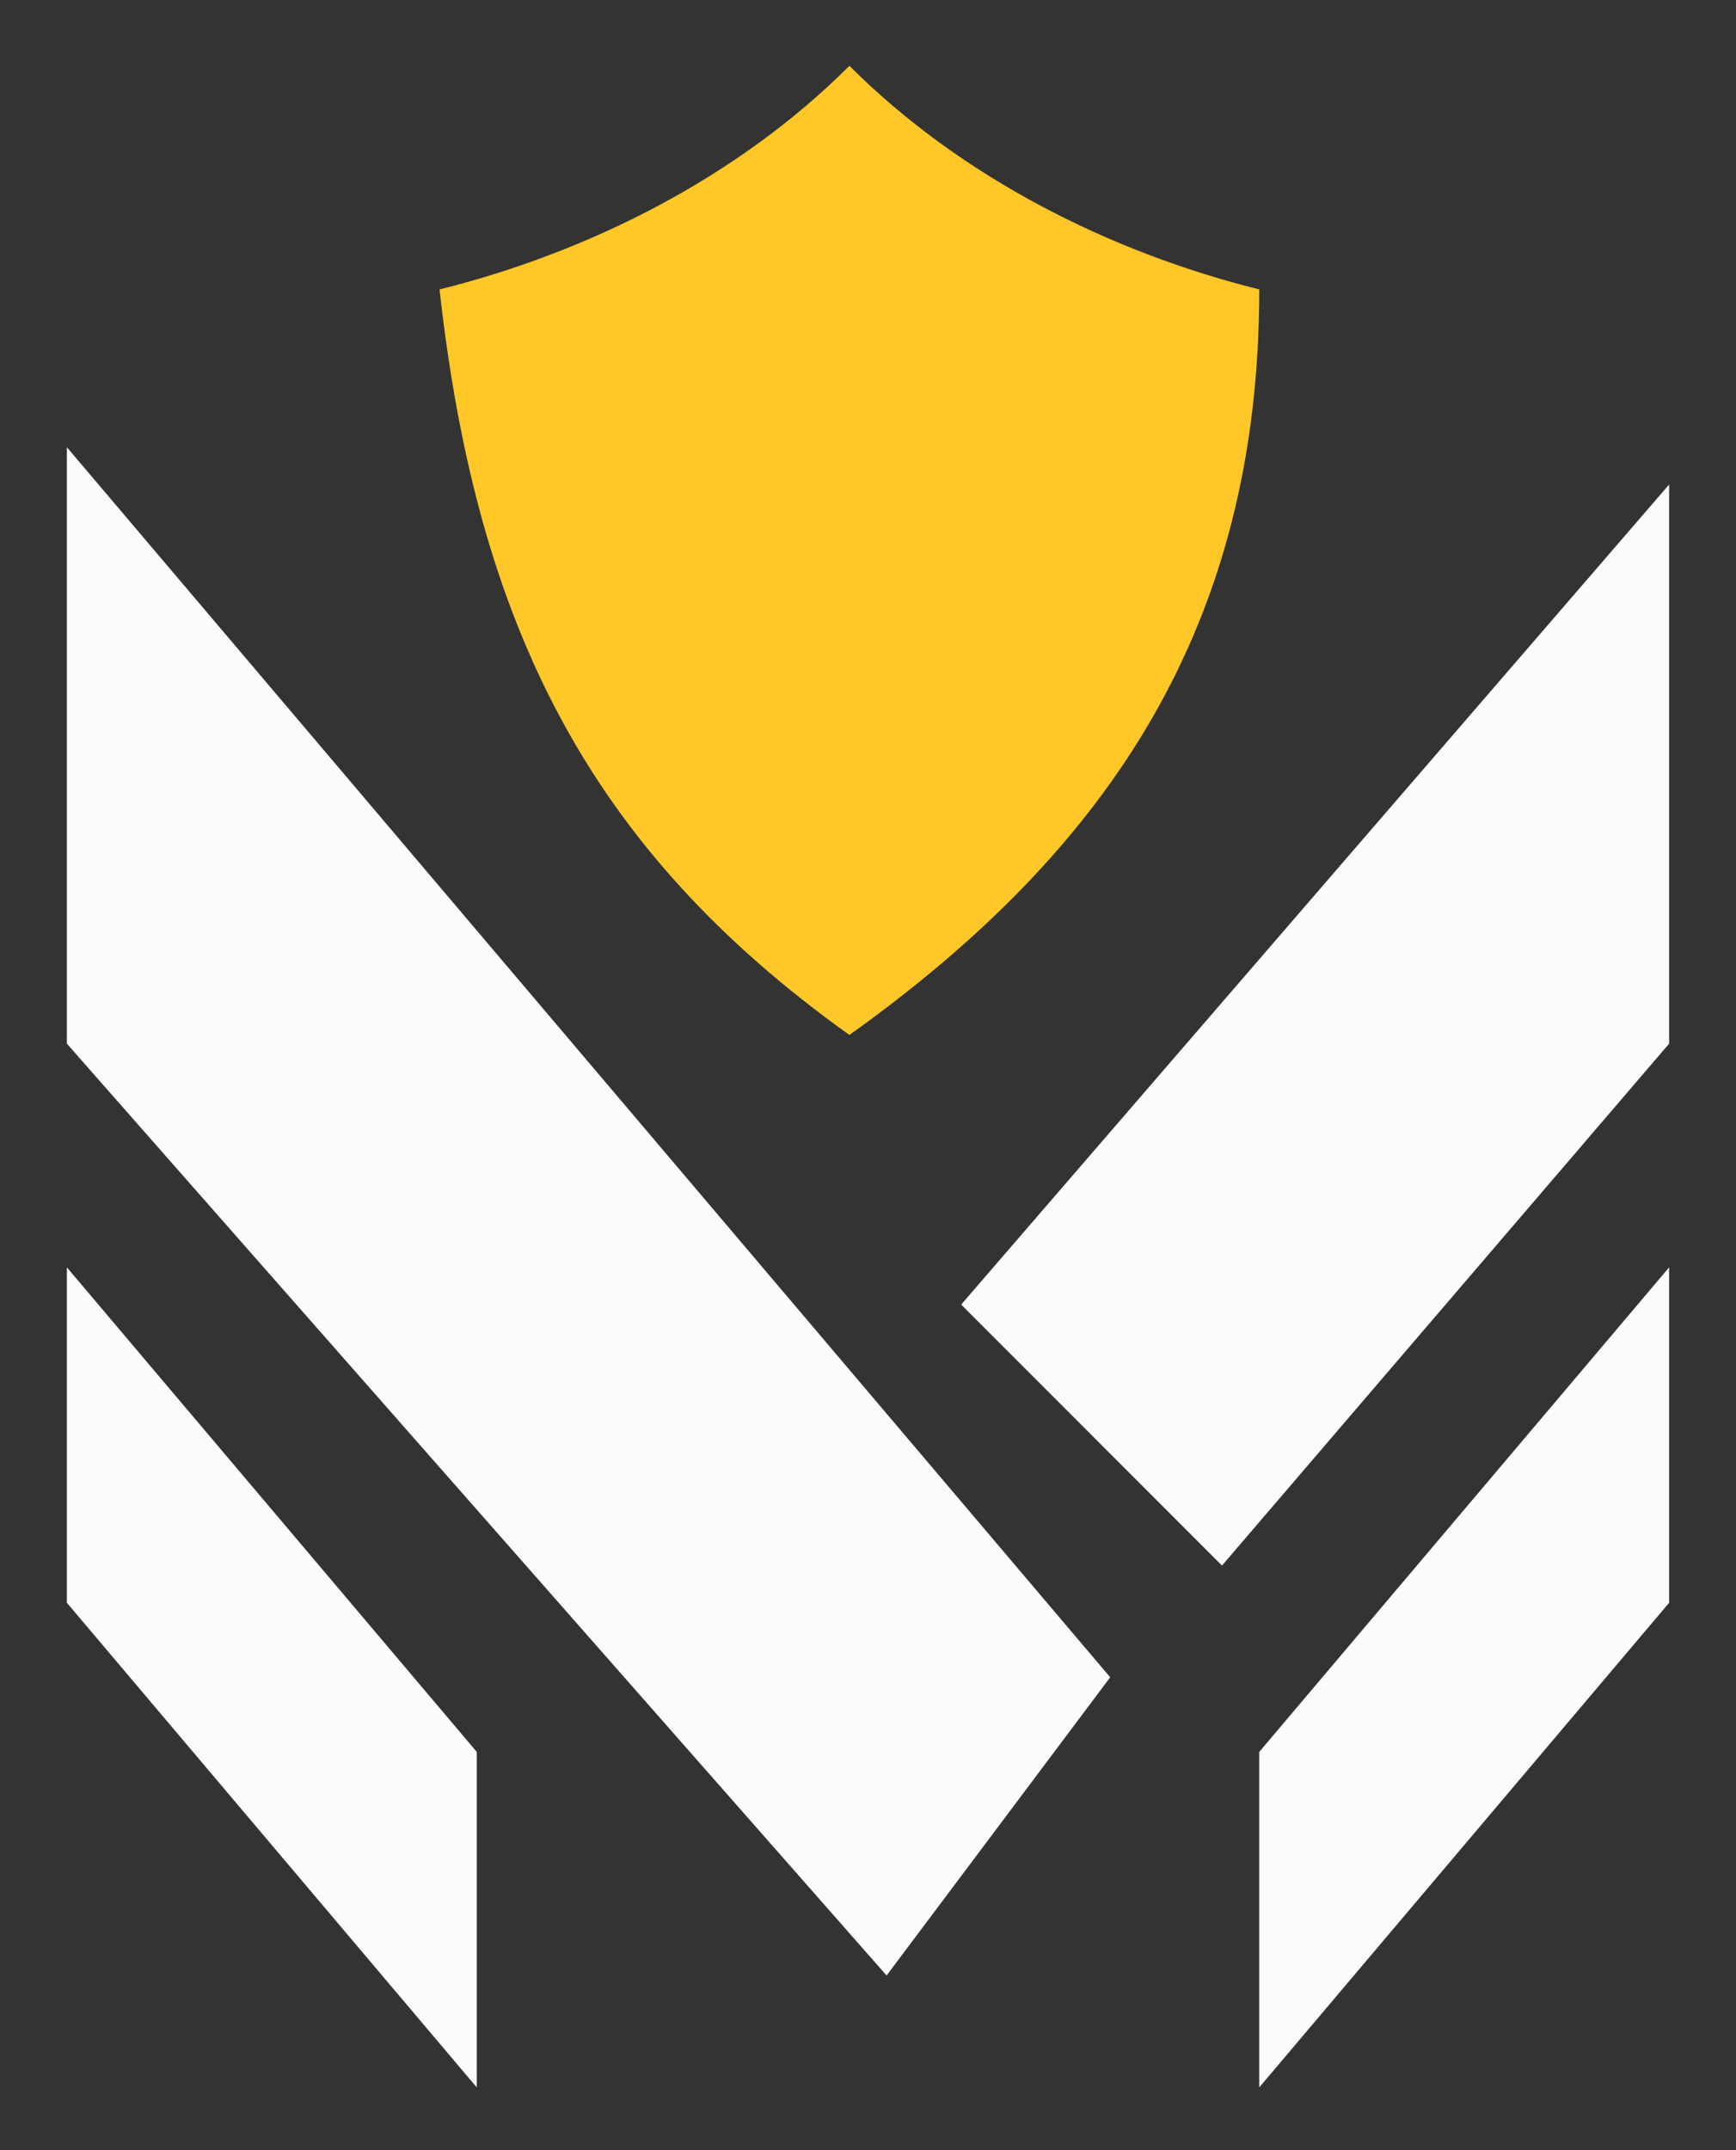
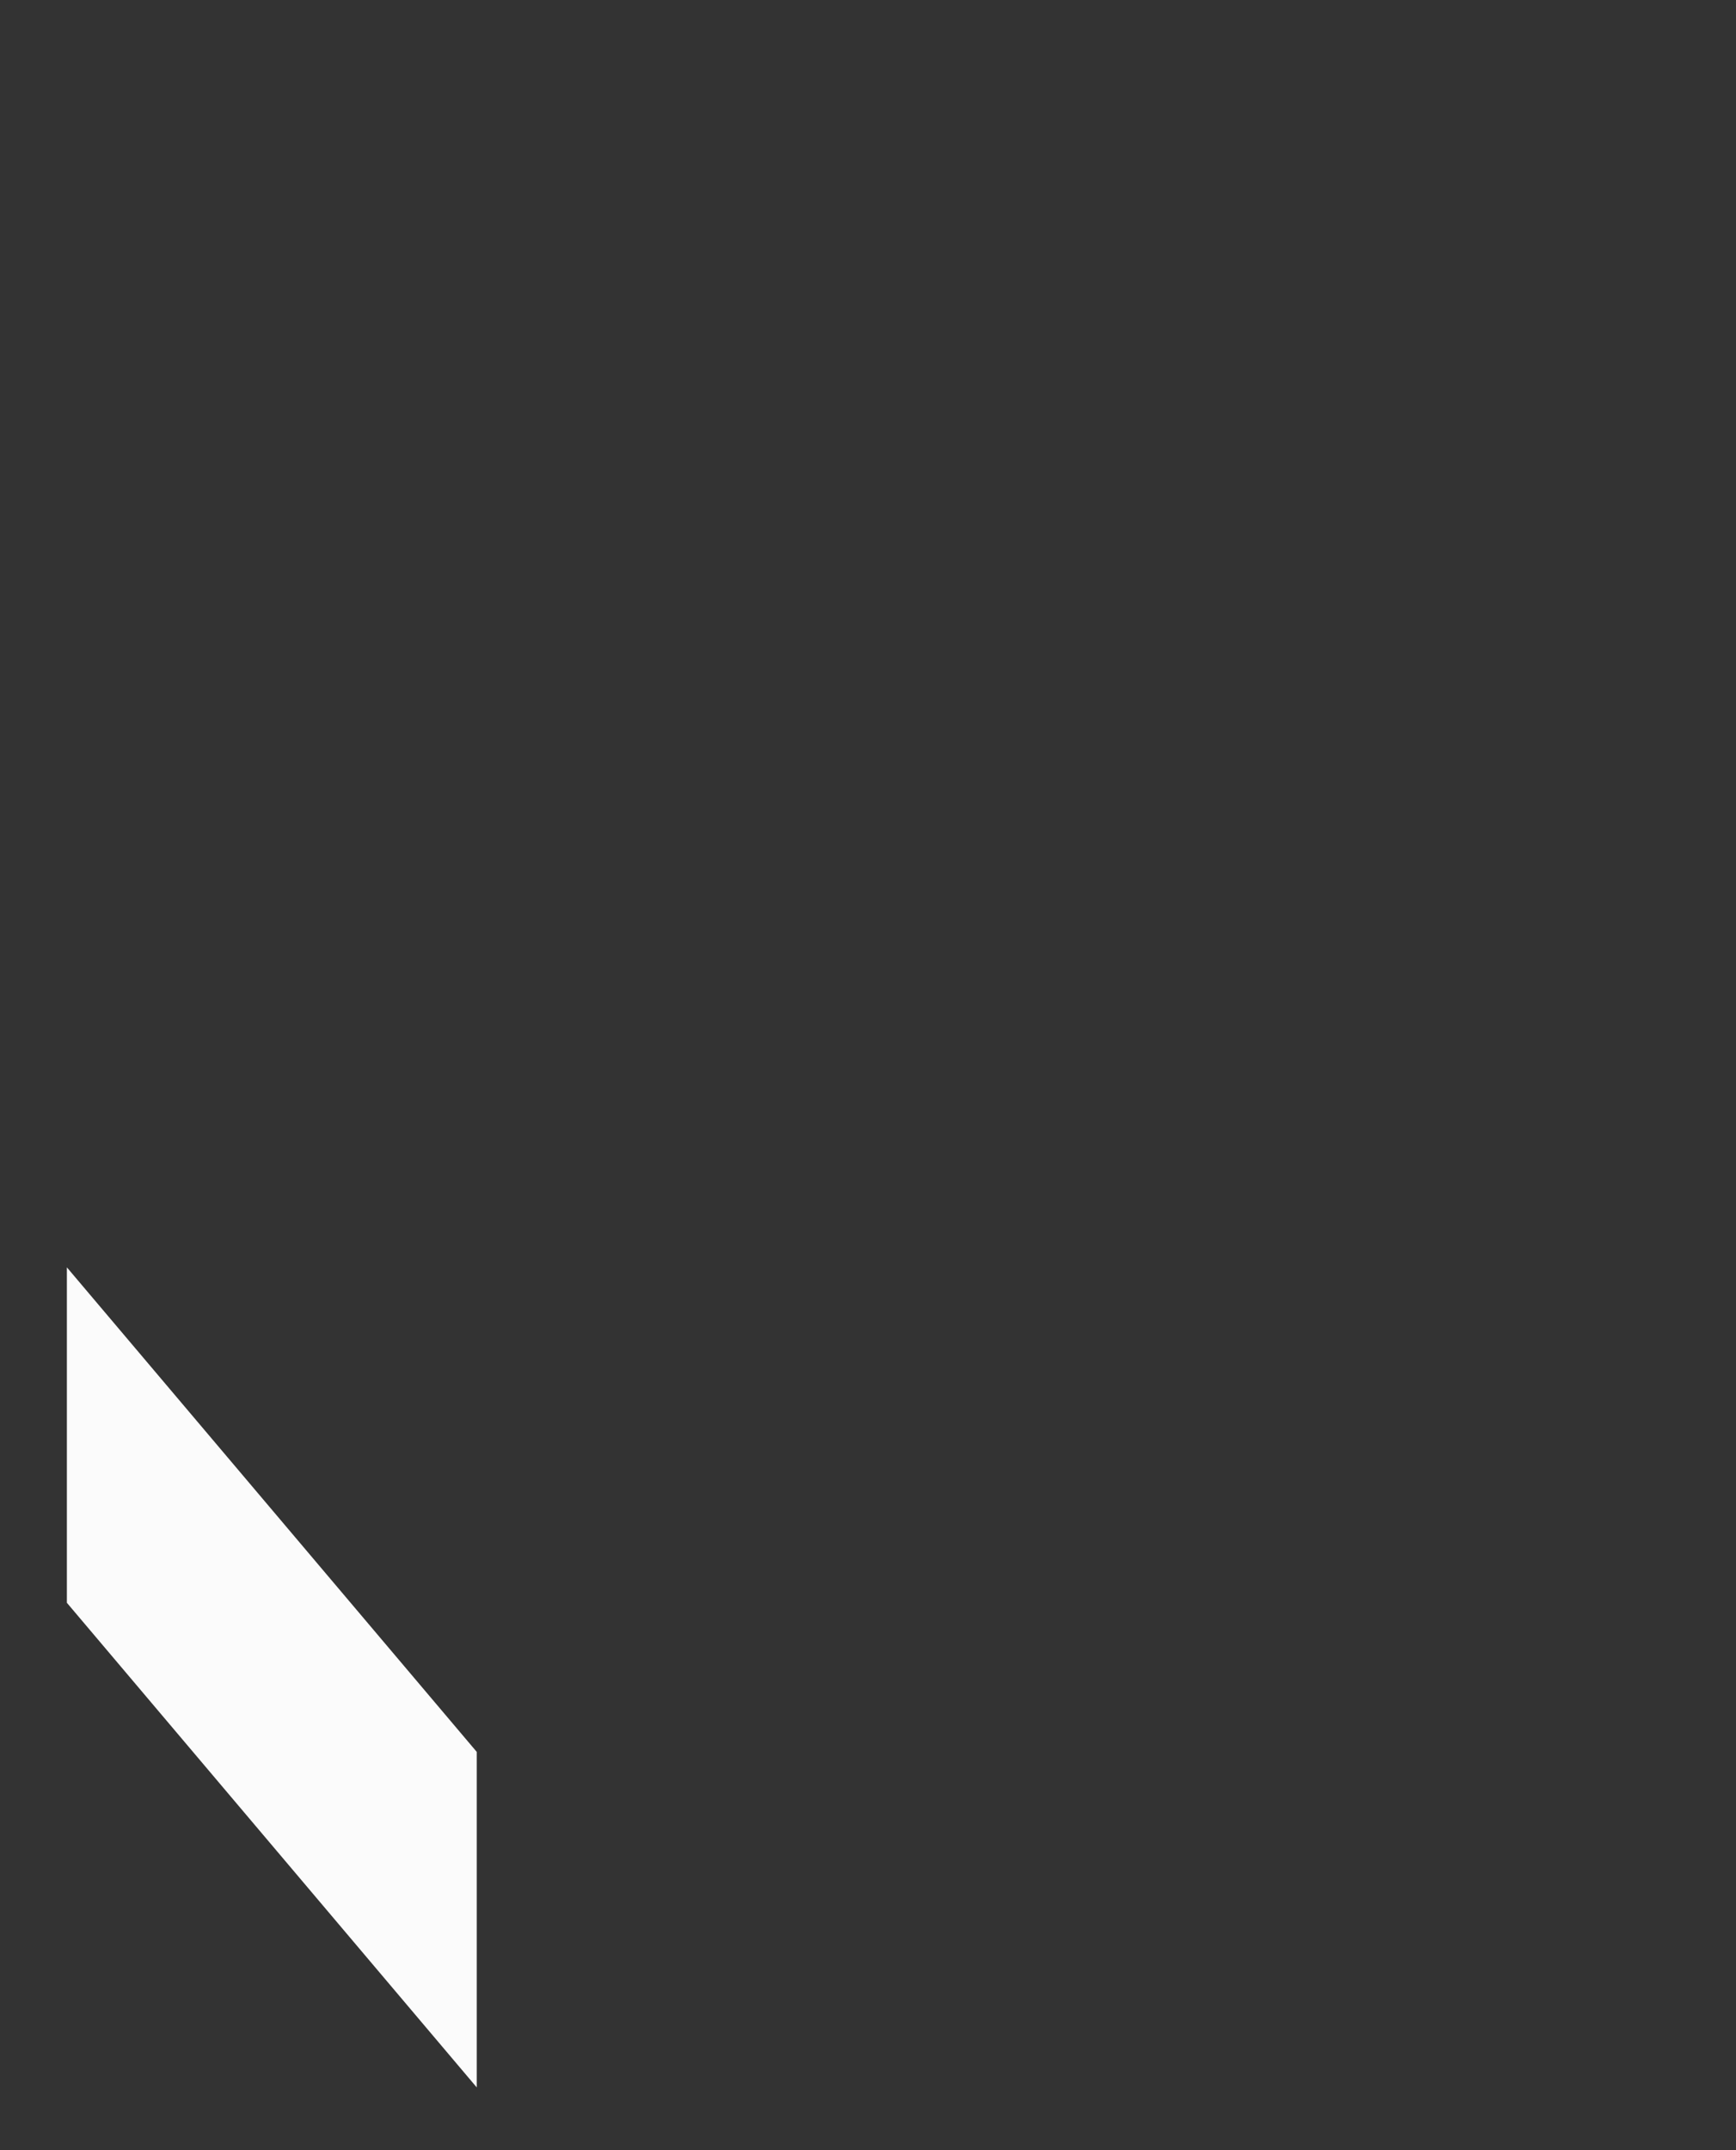
<svg xmlns="http://www.w3.org/2000/svg" width="21" height="26" viewBox="0 0 21 26" fill="none">
  <rect x="0" y="0" width="21" height="26" fill="#333333" stroke="none" />
-   <path fill-rule="evenodd" clip-rule="evenodd" d="M15.233 3.5C13.43 3.05 11.627 2.148 10.275 0.796C8.923 2.148 7.12 3.05 5.317 3.5C5.767 7.557 7.12 10.261 10.275 12.515C13.43 10.261 15.233 7.557 15.233 3.5Z" fill="#FFC727" />
-   <path fill-rule="evenodd" clip-rule="evenodd" d="M13.43 20.282L0.809 5.408V12.62L10.725 23.888L13.43 20.282Z" fill="#FBFBFB" />
-   <path fill-rule="evenodd" clip-rule="evenodd" d="M14.782 18.931L20.191 12.62V5.859L11.627 15.775L14.782 18.931Z" fill="#FBFBFB" />
-   <path fill-rule="evenodd" clip-rule="evenodd" d="M15.233 21.184V25.241L20.191 19.381V15.325L15.233 21.184Z" fill="#FBFBFB" />
  <path fill-rule="evenodd" clip-rule="evenodd" d="M5.767 21.184L0.809 15.325V19.381L5.767 25.241V21.184Z" fill="#FBFBFB" />
</svg>